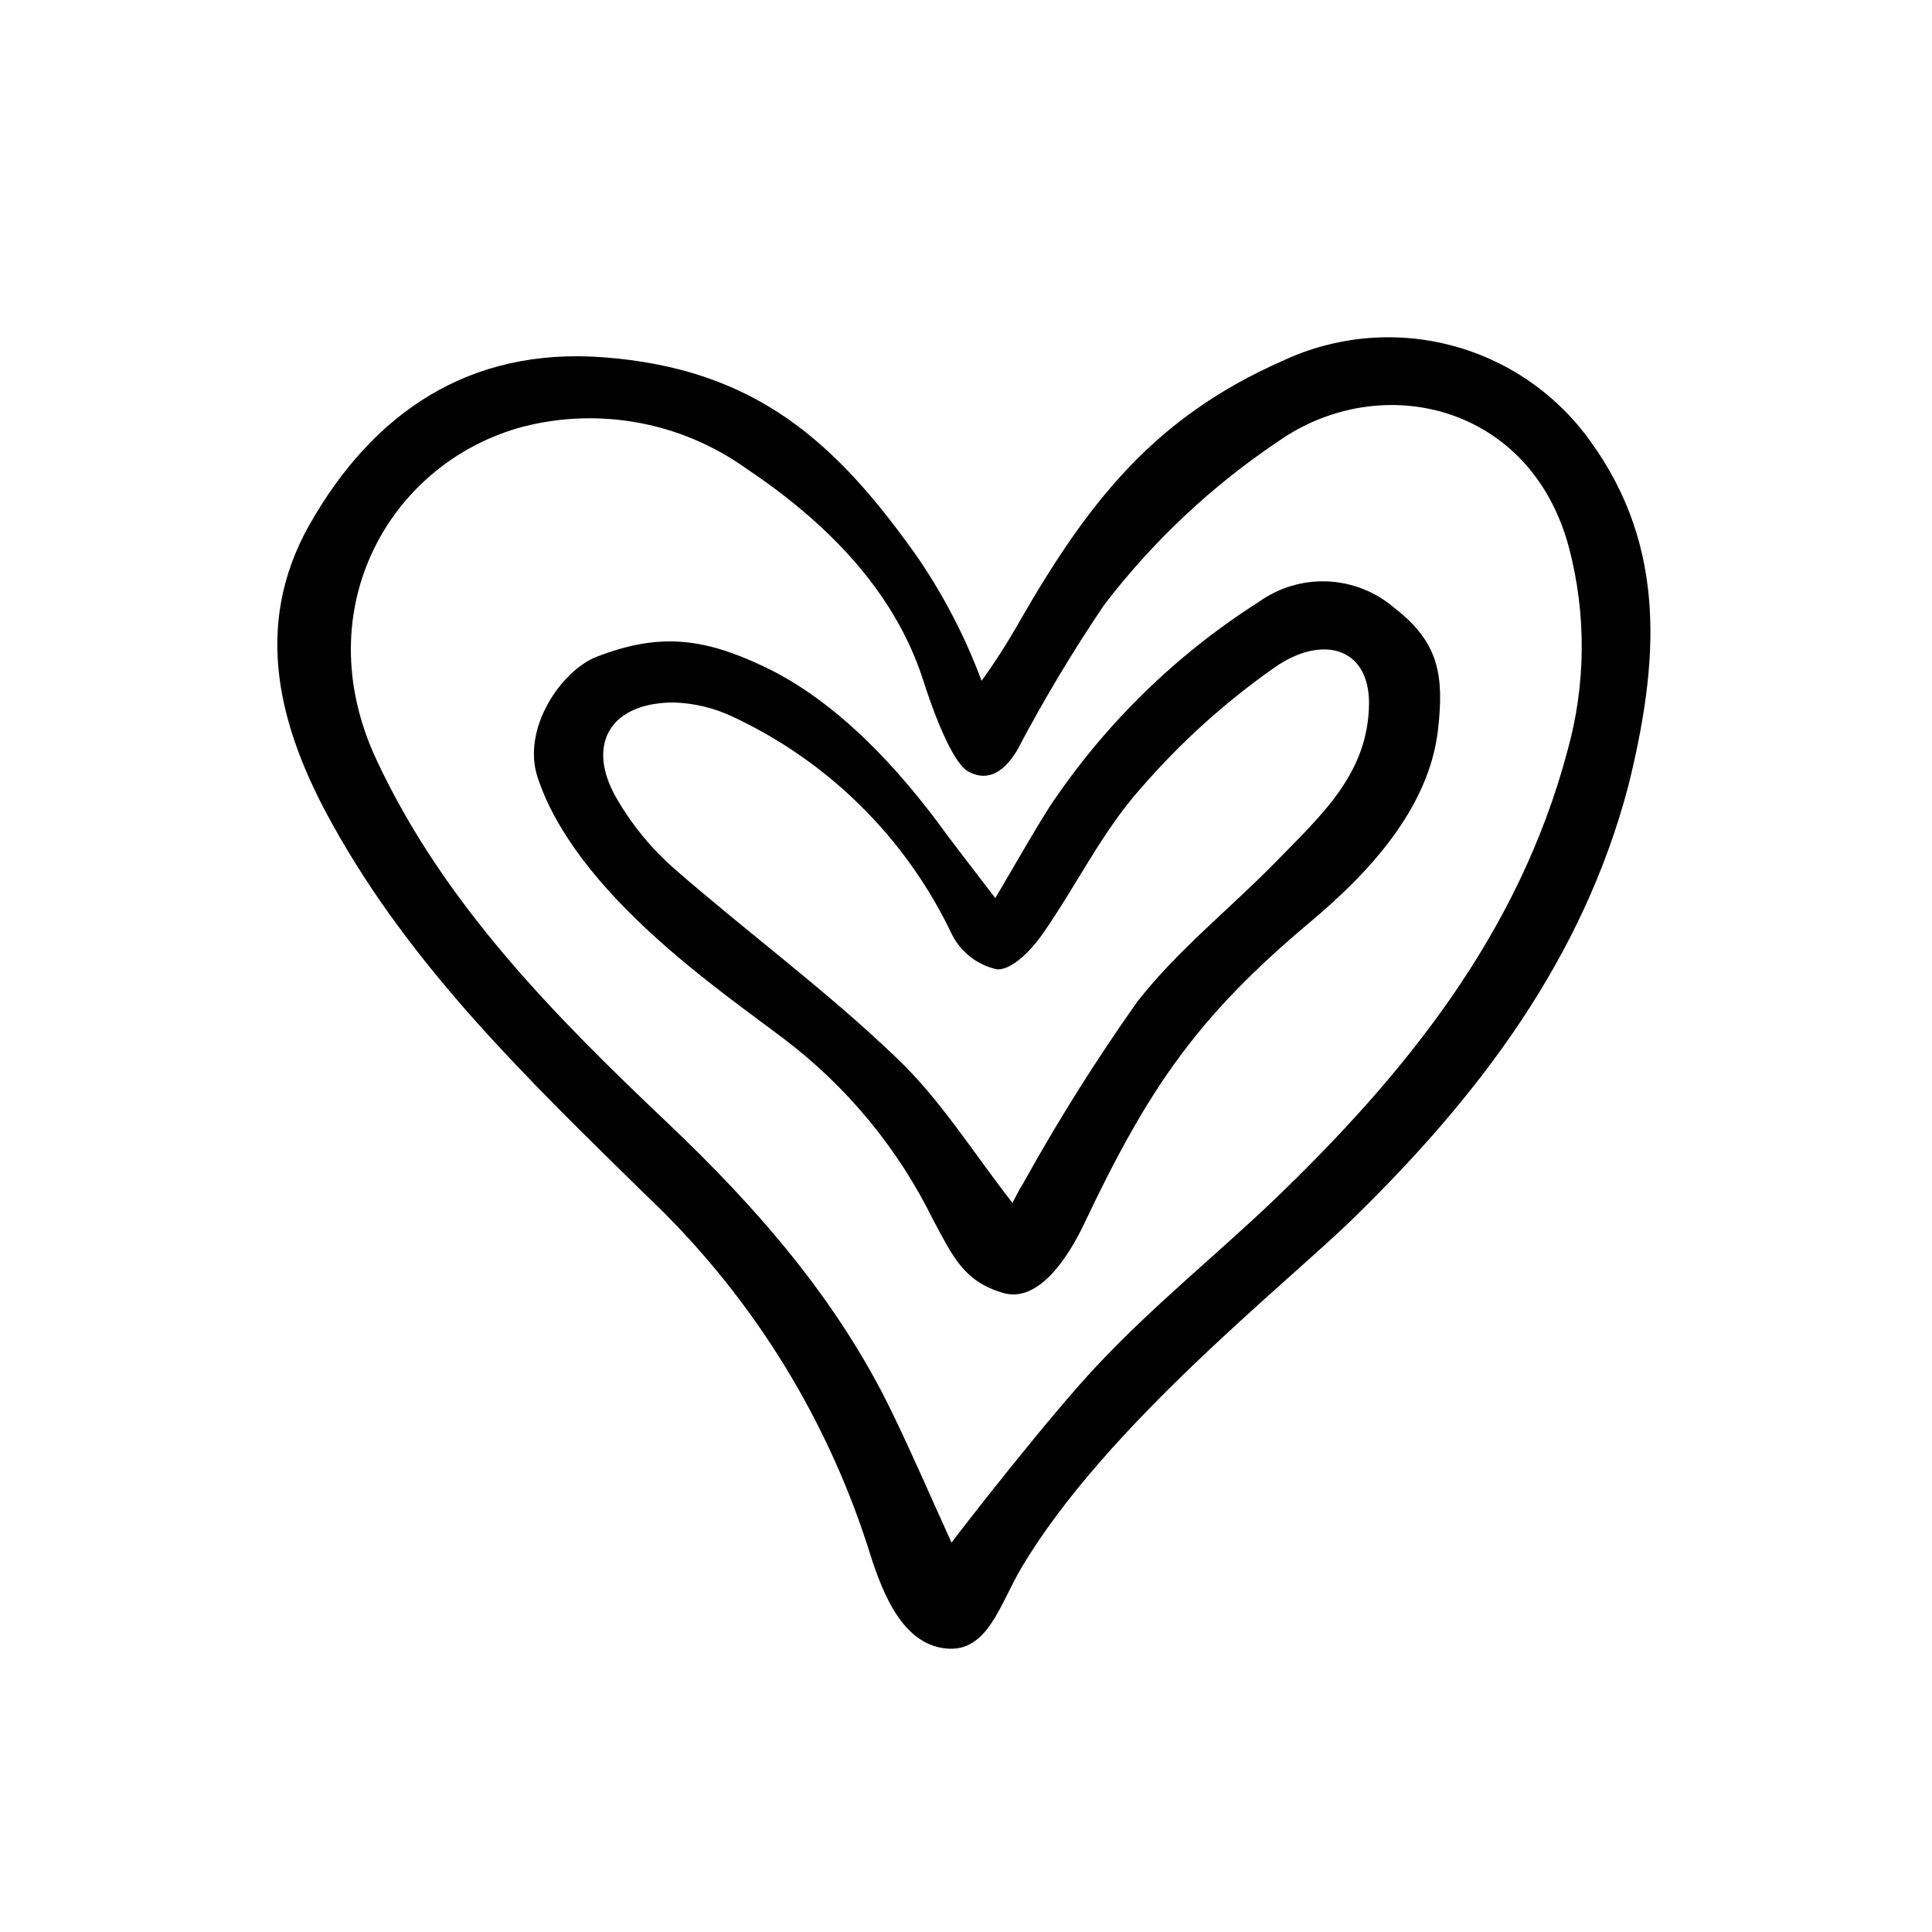
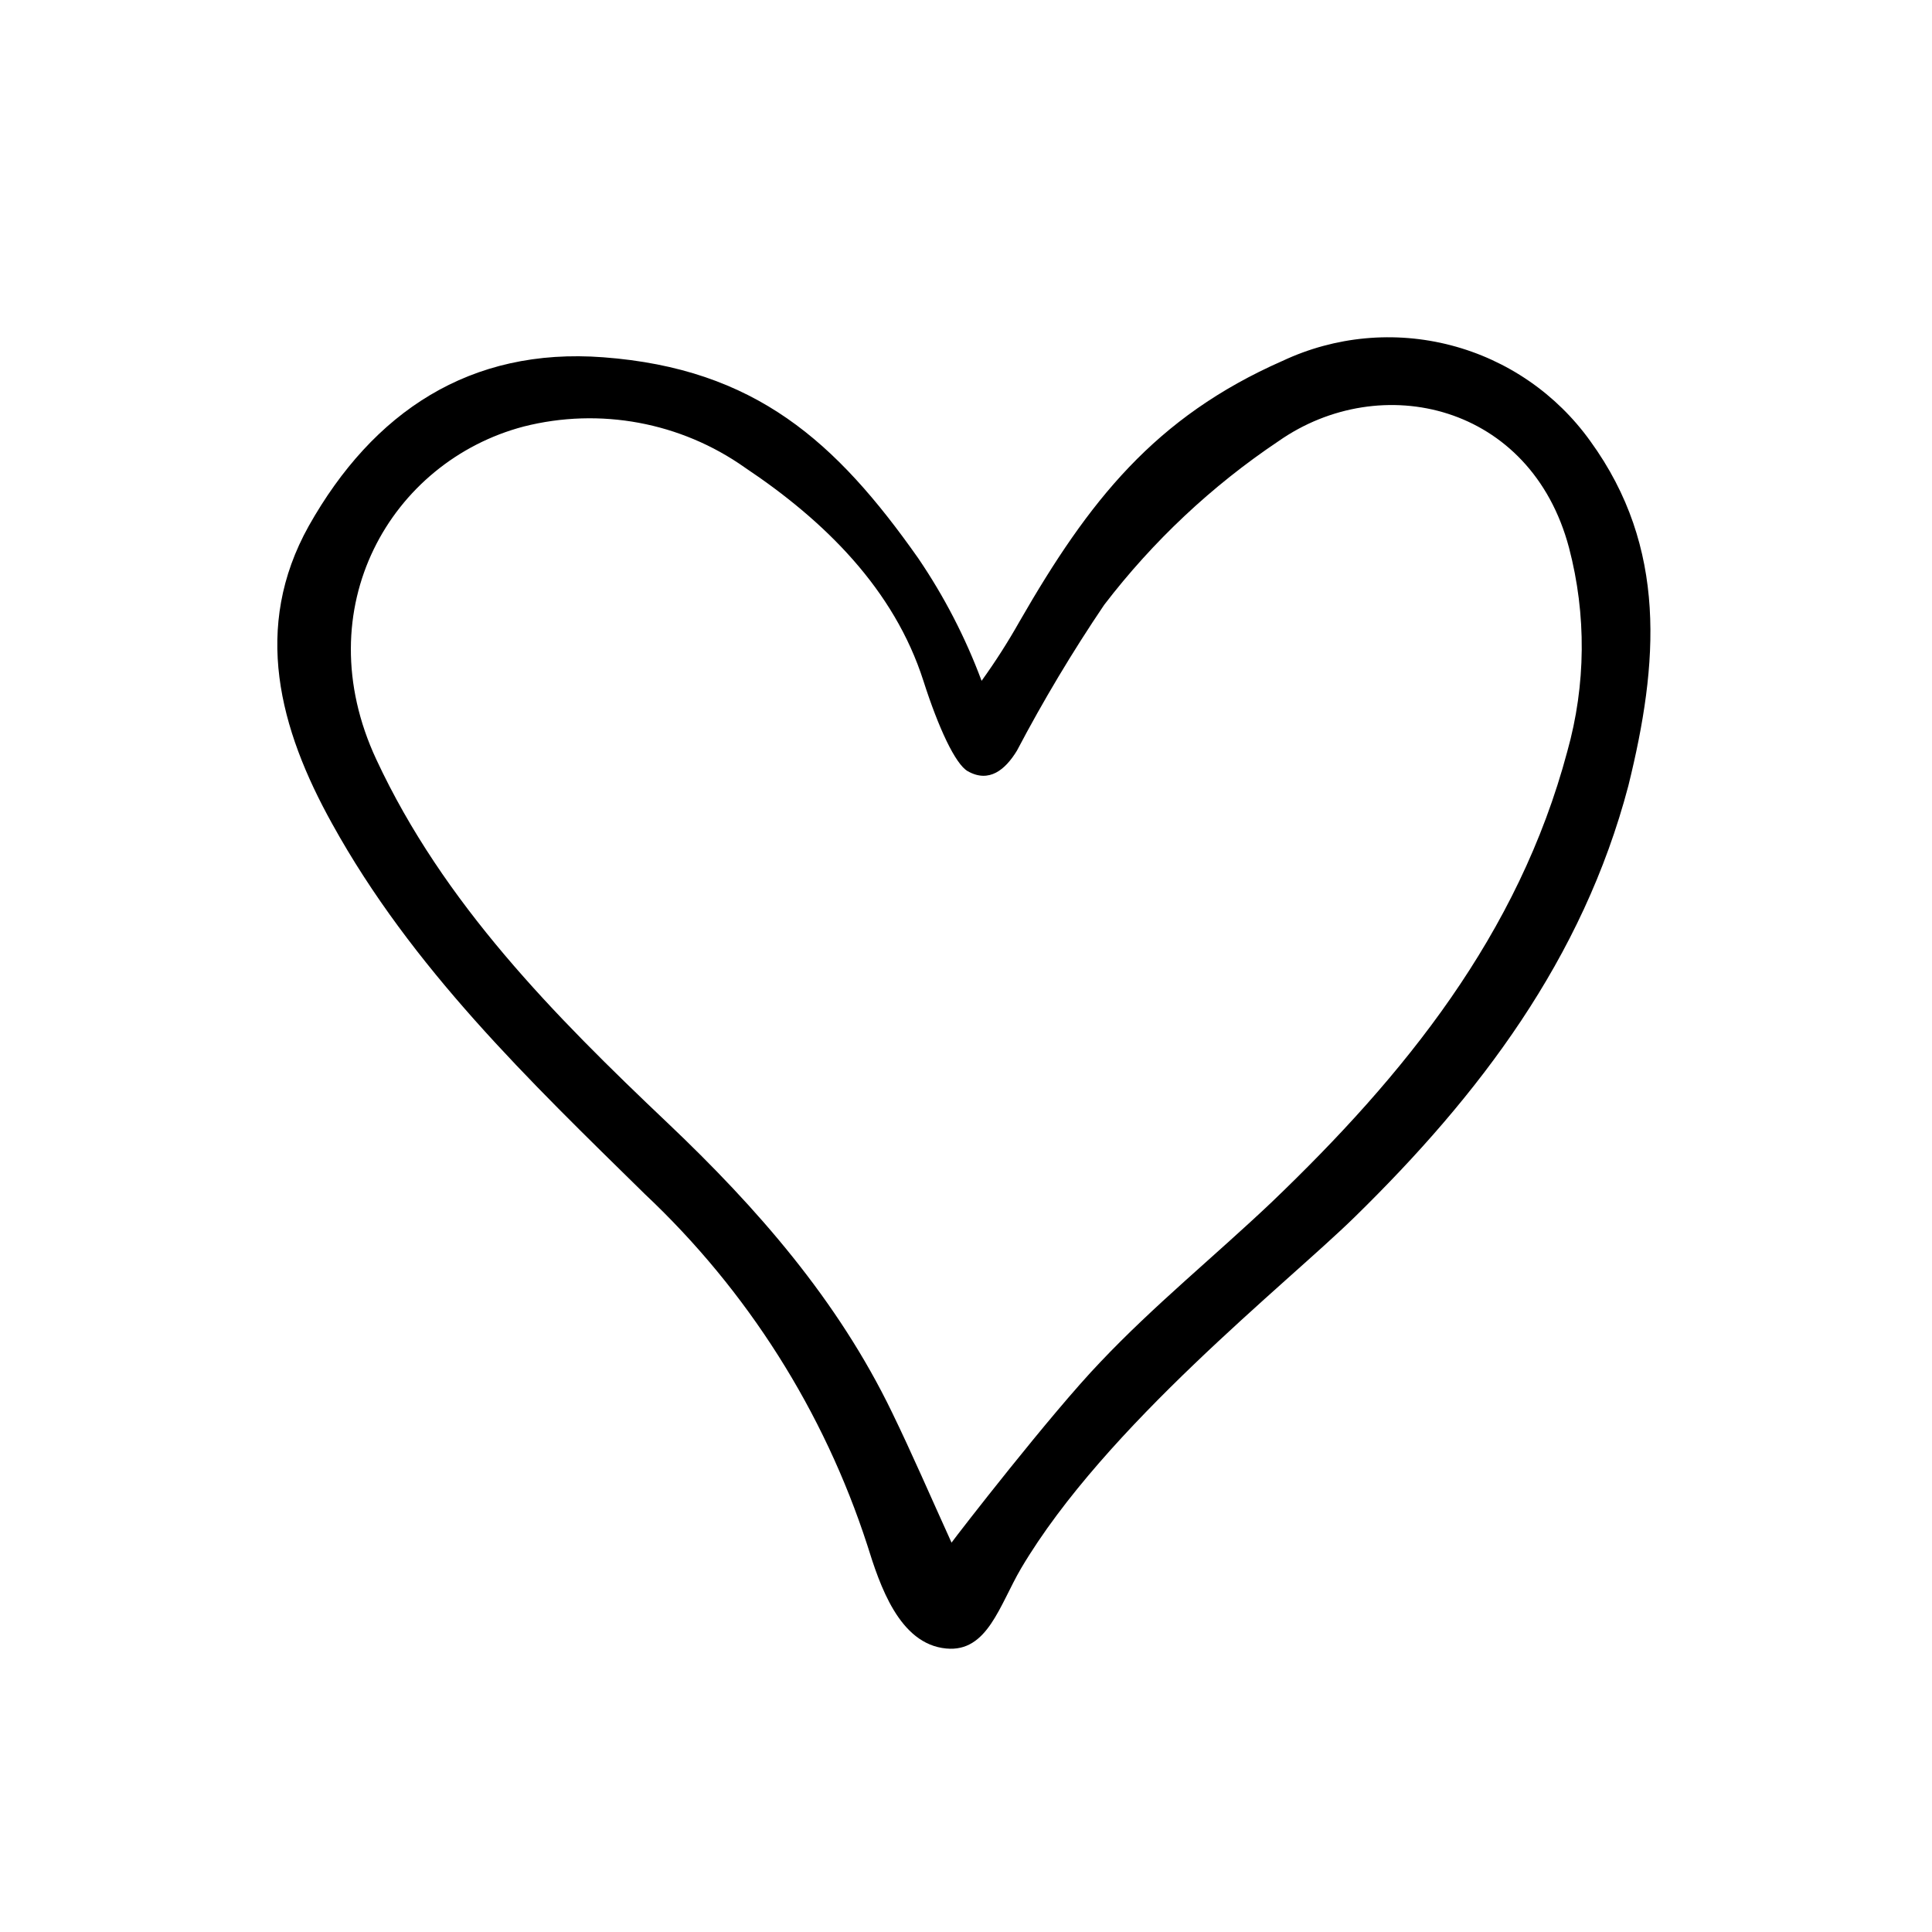
<svg xmlns="http://www.w3.org/2000/svg" fill="#000000" width="800px" height="800px" version="1.1" viewBox="144 144 512 512">
  <g>
    <path d="m404.13 324.43c3.648-5.066 7.012-10.328 10.078-15.77 18.34-31.891 35.82-54.109 69.676-69.023v0.004c13.938-6.555 29.73-8.016 44.633-4.133 14.902 3.887 27.969 12.871 36.934 25.395 20.504 28.266 18.086 58.945 10.078 91.34-12.094 45.945-39.5 81.969-72.5 114.26-18.035 17.684-66.102 55.418-88.418 93.105-5.742 9.773-8.918 22.32-19.852 21.262-12.496-1.16-17.633-16.879-20.906-27.355v-0.004c-11.508-35.48-31.781-67.488-58.945-93.051-30.785-30.23-61.77-59.953-82.879-98.145-14.008-25.191-21.211-52.043-6.195-78.945 17.027-30.23 42.723-47.359 78.039-44.688 40.305 3.023 61.715 22.371 83.43 53.203 6.898 10.129 12.551 21.059 16.828 32.543zm-7.961 228.38c1.562-2.168 26.449-34.309 39.398-47.812 14.309-15.113 30.23-28.012 45.344-42.32 35.266-33.754 65.496-70.988 78.441-119.55 4.945-17.625 5.102-36.25 0.457-53.957-10.078-38.039-49.828-47.258-76.98-28.266l-0.004 0.004c-17.664 11.836-33.27 26.492-46.199 43.375-8.414 12.445-16.133 25.348-23.125 38.645-3.074 5.039-7.356 8.664-13.047 5.441-3.273-1.863-7.758-11.488-11.738-23.93-7.758-24.234-26.098-42.371-47.309-56.527v-0.004c-17.004-12.016-38.41-15.988-58.594-10.883-35.266 9.27-57.785 48.164-39.094 88.219 17.785 38.188 47.055 67.762 77.234 96.379 23.73 22.52 45.09 46.953 59.449 76.68 5.34 10.984 10.176 22.219 15.766 34.512z" />
-     <path d="m407.76 382.01c5.391-9.07 9.672-16.777 14.41-24.234 14.492-21.746 33.367-40.227 55.418-54.258 5.312-3.82 11.762-5.731 18.301-5.43 6.535 0.301 12.781 2.801 17.723 7.09 11.891 9.168 13.047 18.137 11.488 32.094-2.367 21.211-18.844 38.492-33.906 51.086-29.977 25.191-42.824 43.984-59.902 80.004-4.231 8.918-12.141 21.008-21.41 18.289-10.48-3.023-13.352-9.672-18.539-19.297l-0.008 0.004c-9.297-18.977-22.93-35.492-39.801-48.215-16.426-12.496-54.816-38.289-65.043-69.074-4.332-13 6.297-28.363 15.566-31.992 16.574-6.449 28.363-5.039 44.285 2.519 19.398 9.117 35.922 27.105 48.418 44.387 4.031 5.391 8.113 10.578 13 17.027zm4.637 80.609c0.504-0.906 1.512-3.074 2.769-5.039 9.188-16.578 19.281-32.641 30.227-48.113 10.629-13.652 24.637-24.688 36.828-37.18 12.191-12.496 24.434-23.426 24.586-41.918 0-15.113-12.746-18.188-25.191-9.371h0.004c-13.016 9.148-24.859 19.859-35.27 31.891-10.379 11.586-17.281 26.199-26.348 39.047-2.82 3.981-7.809 9.07-11.688 8.969-5.137-1.09-9.516-4.418-11.941-9.07-12.086-25.562-32.746-46.078-58.391-57.988-4.836-2.266-10.082-3.516-15.418-3.676-16.777 0-23.477 11.082-15.113 25.492 4.008 6.922 9.113 13.148 15.113 18.438 19.398 16.93 40.305 32.293 58.793 50.027 11.84 11.137 20.707 25.594 31.035 38.746z" />
  </g>
</svg>